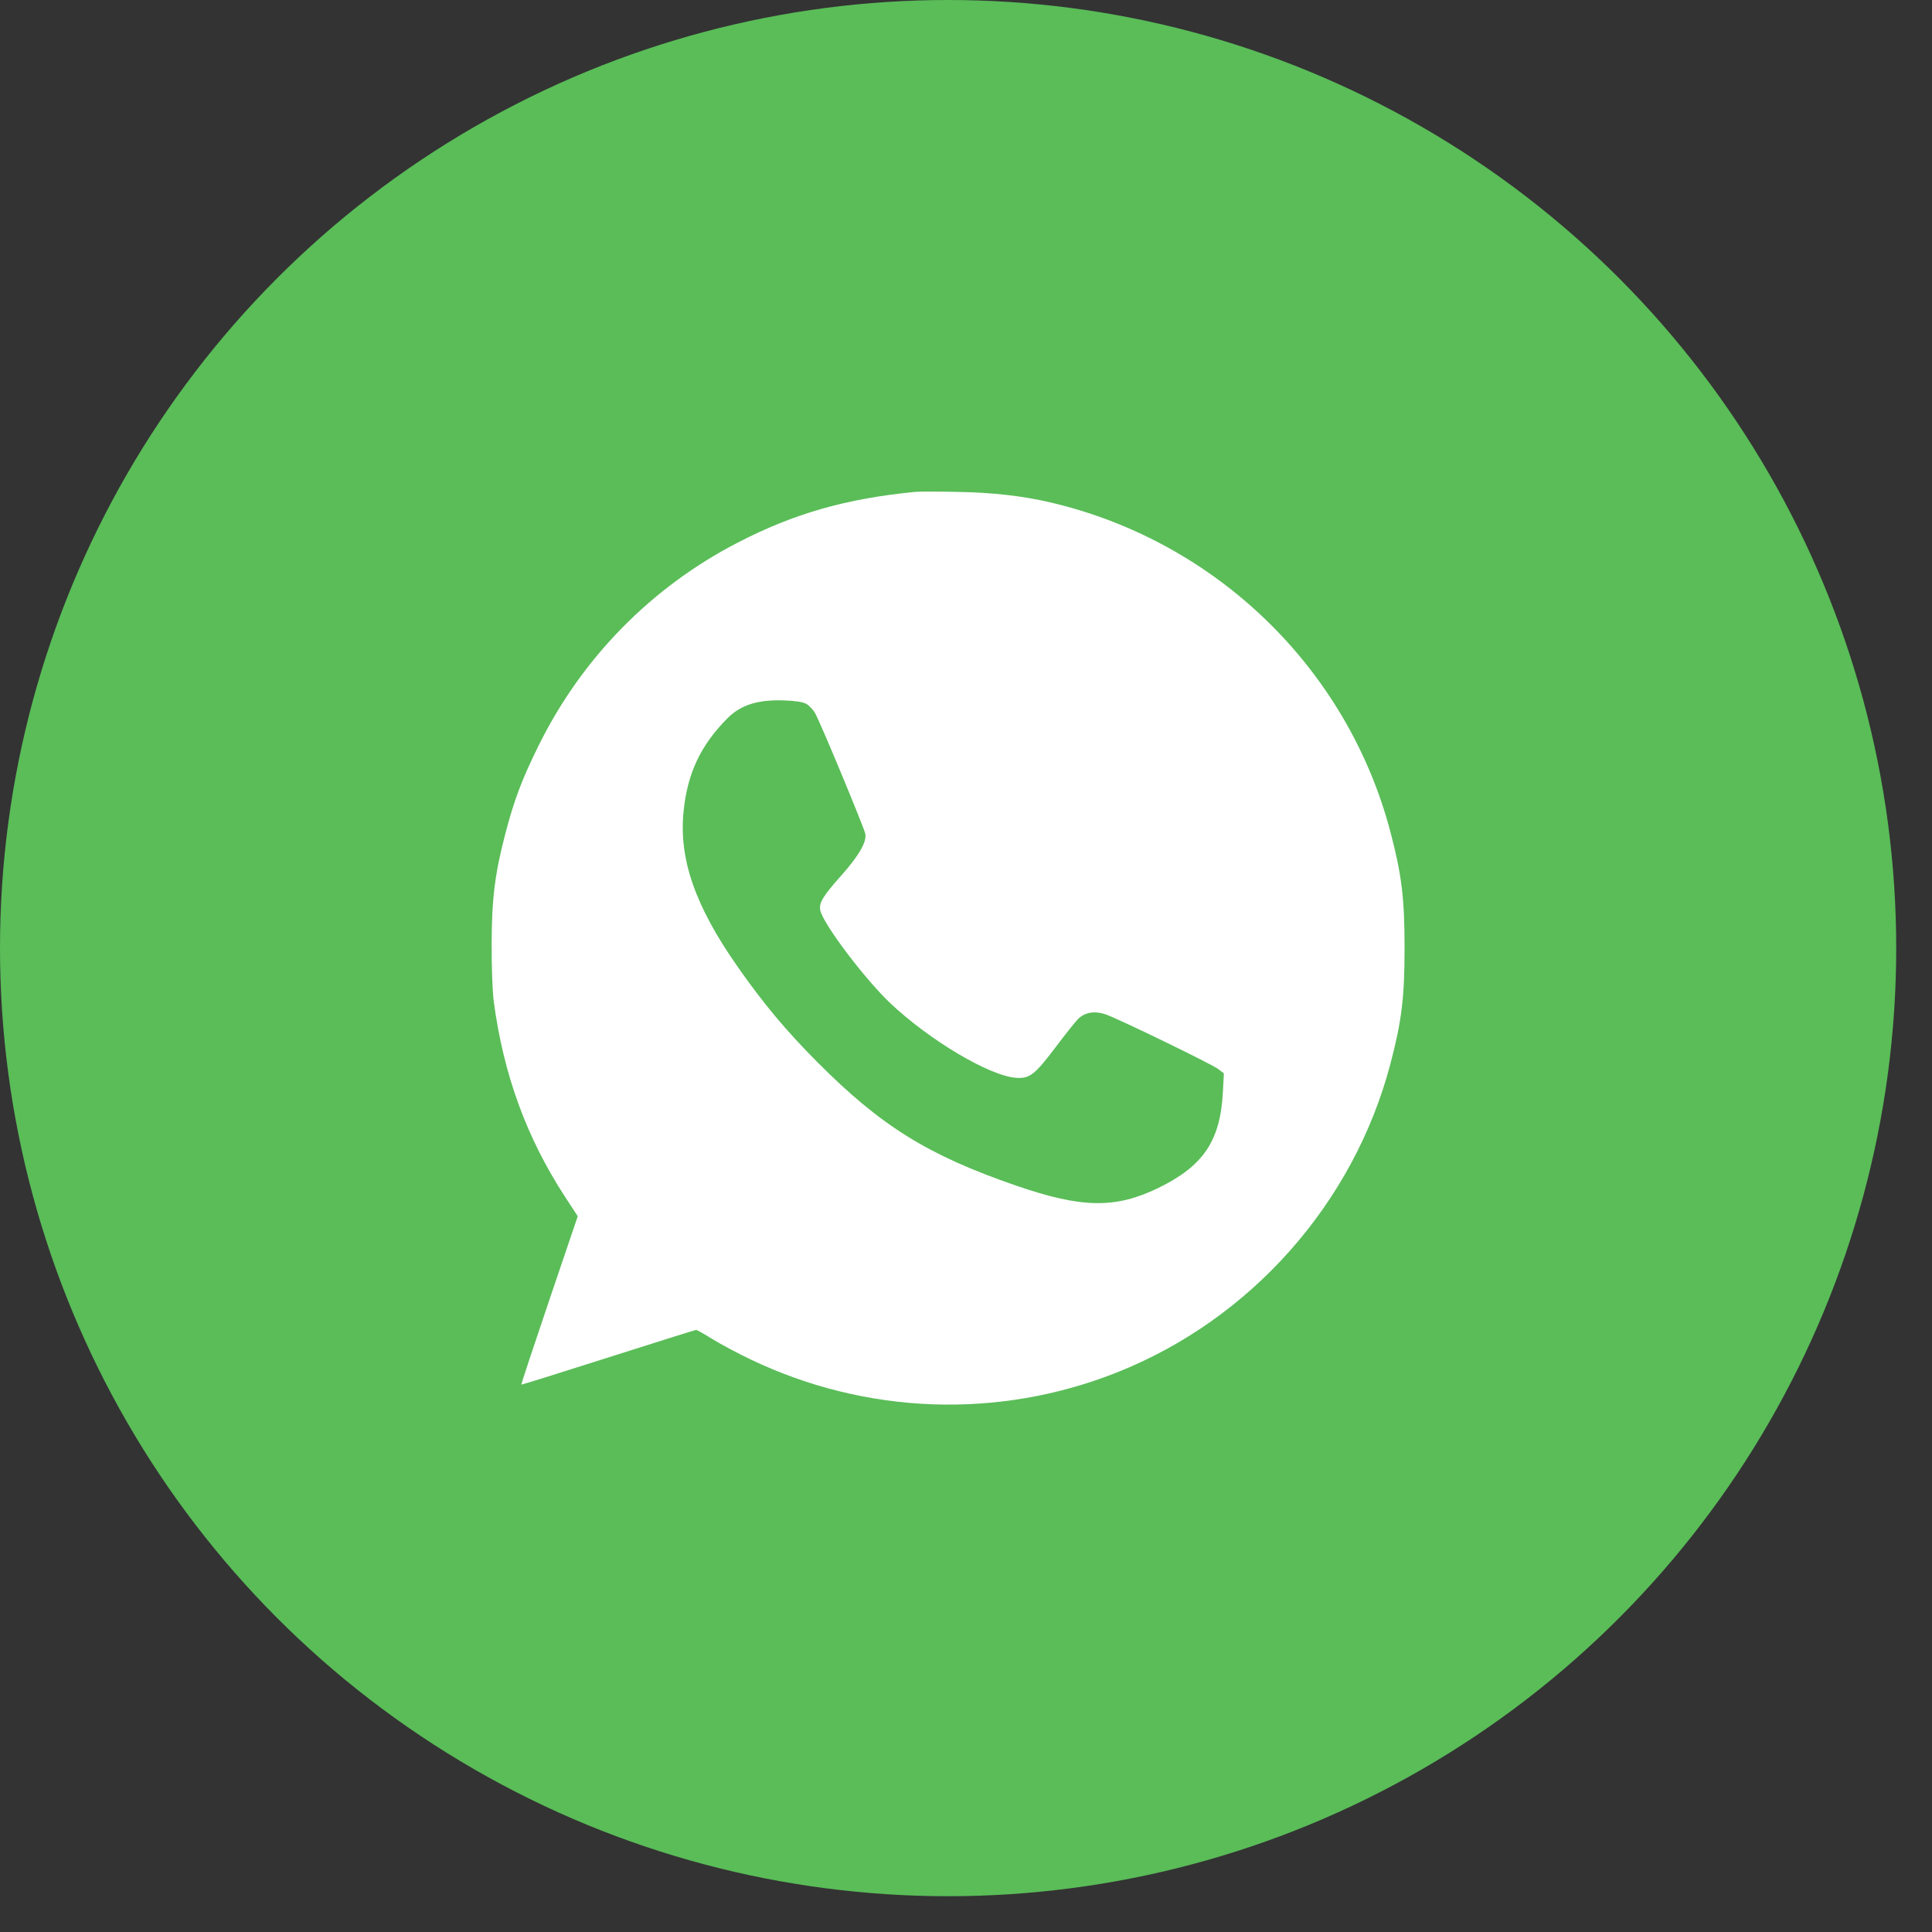
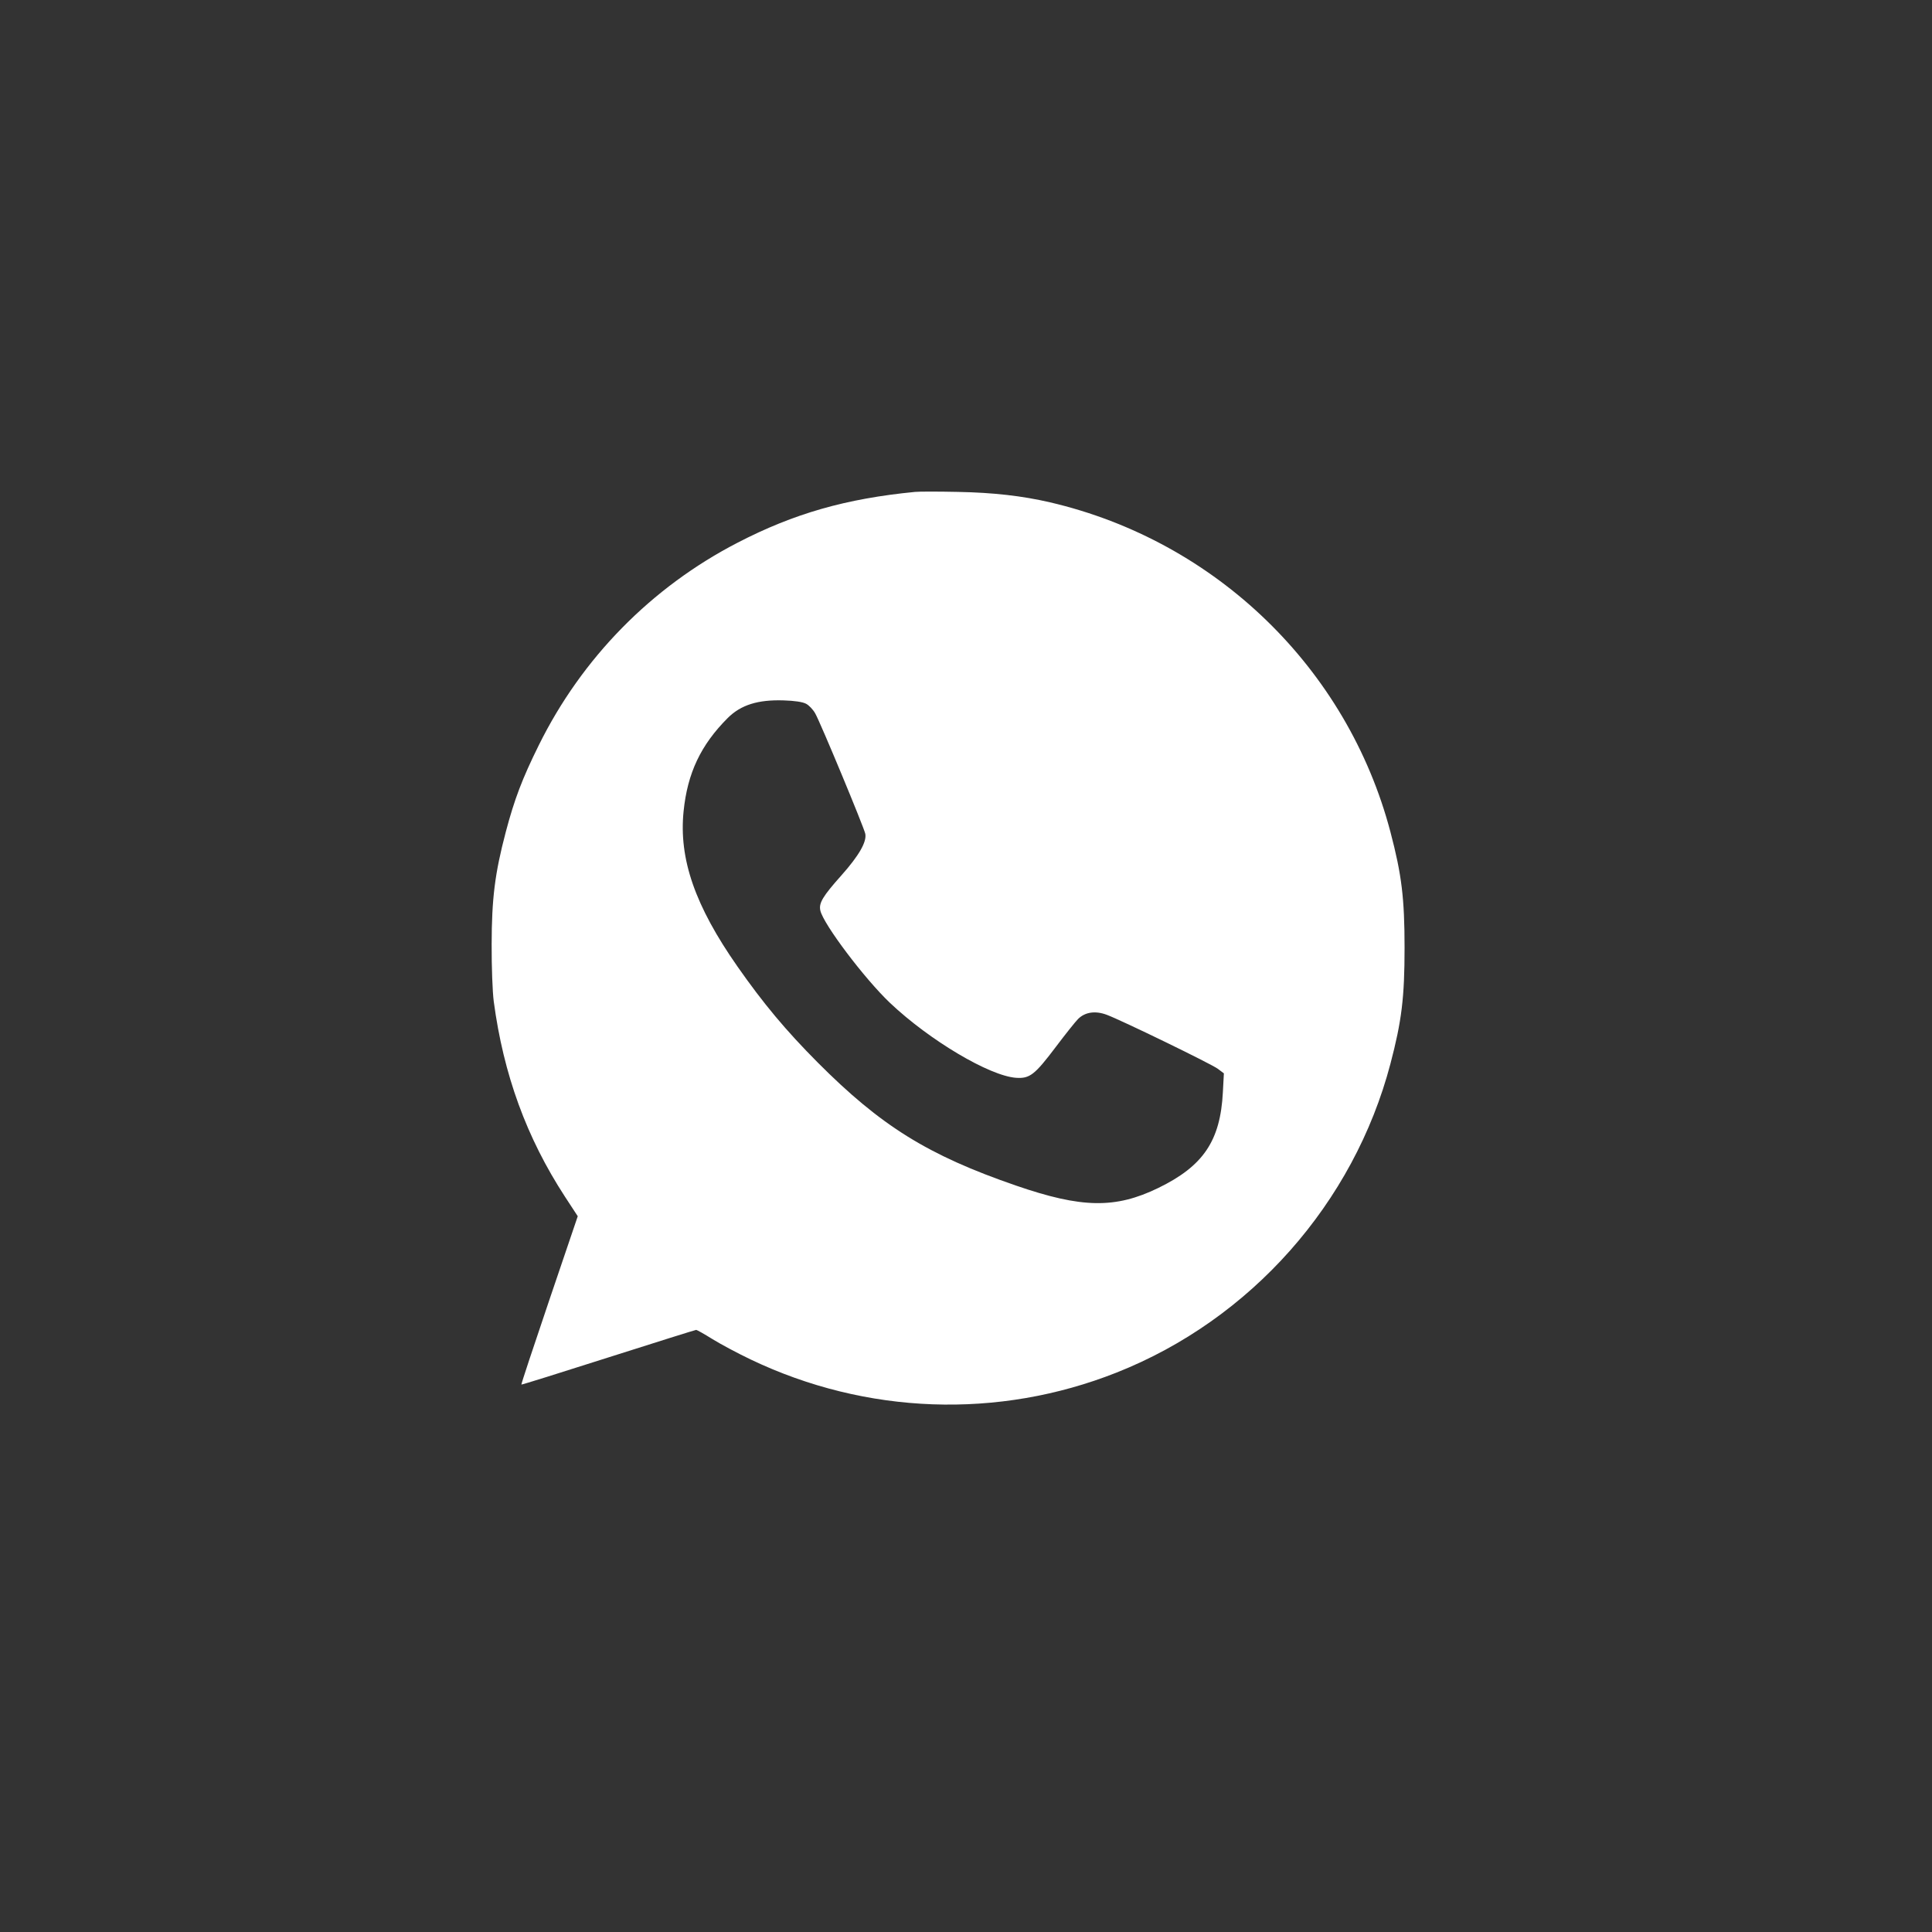
<svg xmlns="http://www.w3.org/2000/svg" width="23" height="23" viewBox="0 0 23 23" fill="none">
  <rect x="0" y="0" width="23" height="23" fill="#333333" stroke="none" />
-   <circle cx="11.287" cy="11.287" r="11.287" fill="#5ABD58" />
  <path fill-rule="evenodd" clip-rule="evenodd" d="M10.893 5.856C10.072 5.936 9.452 6.113 8.78 6.461C7.754 6.991 6.926 7.835 6.414 8.872C6.217 9.27 6.124 9.515 6.021 9.905C5.891 10.398 5.854 10.697 5.853 11.242C5.852 11.513 5.863 11.807 5.878 11.922C5.994 12.792 6.268 13.543 6.725 14.245L6.878 14.479L6.539 15.478C6.353 16.027 6.203 16.479 6.207 16.483C6.211 16.486 6.676 16.341 7.242 16.16C7.808 15.98 8.278 15.832 8.288 15.832C8.297 15.832 8.384 15.881 8.482 15.942C8.579 16.002 8.783 16.111 8.936 16.184C10.312 16.842 11.884 16.898 13.293 16.34C14.89 15.708 16.116 14.325 16.553 12.663C16.687 12.154 16.721 11.875 16.721 11.284C16.721 10.693 16.687 10.414 16.553 9.905C16.04 7.955 14.475 6.44 12.5 5.98C12.168 5.903 11.823 5.864 11.404 5.856C11.17 5.851 10.94 5.851 10.893 5.856ZM9.596 8.378C9.631 8.396 9.68 8.448 9.705 8.493C9.769 8.606 10.286 9.851 10.301 9.926C10.32 10.022 10.226 10.186 10.015 10.423C9.794 10.671 9.746 10.751 9.766 10.84C9.802 11.002 10.294 11.654 10.597 11.941C11.068 12.386 11.779 12.808 12.096 12.831C12.259 12.842 12.318 12.796 12.568 12.465C12.681 12.315 12.801 12.164 12.835 12.13C12.918 12.048 13.04 12.03 13.176 12.081C13.351 12.146 14.423 12.667 14.498 12.724L14.57 12.778L14.558 13.003C14.528 13.582 14.325 13.882 13.788 14.143C13.277 14.391 12.878 14.384 12.095 14.114C11.045 13.752 10.488 13.405 9.733 12.647C9.355 12.267 9.087 11.946 8.78 11.507C8.274 10.784 8.08 10.225 8.138 9.658C8.184 9.203 8.343 8.868 8.664 8.547C8.82 8.392 9.023 8.328 9.329 8.338C9.459 8.342 9.554 8.356 9.596 8.378Z" fill="white" />
</svg>